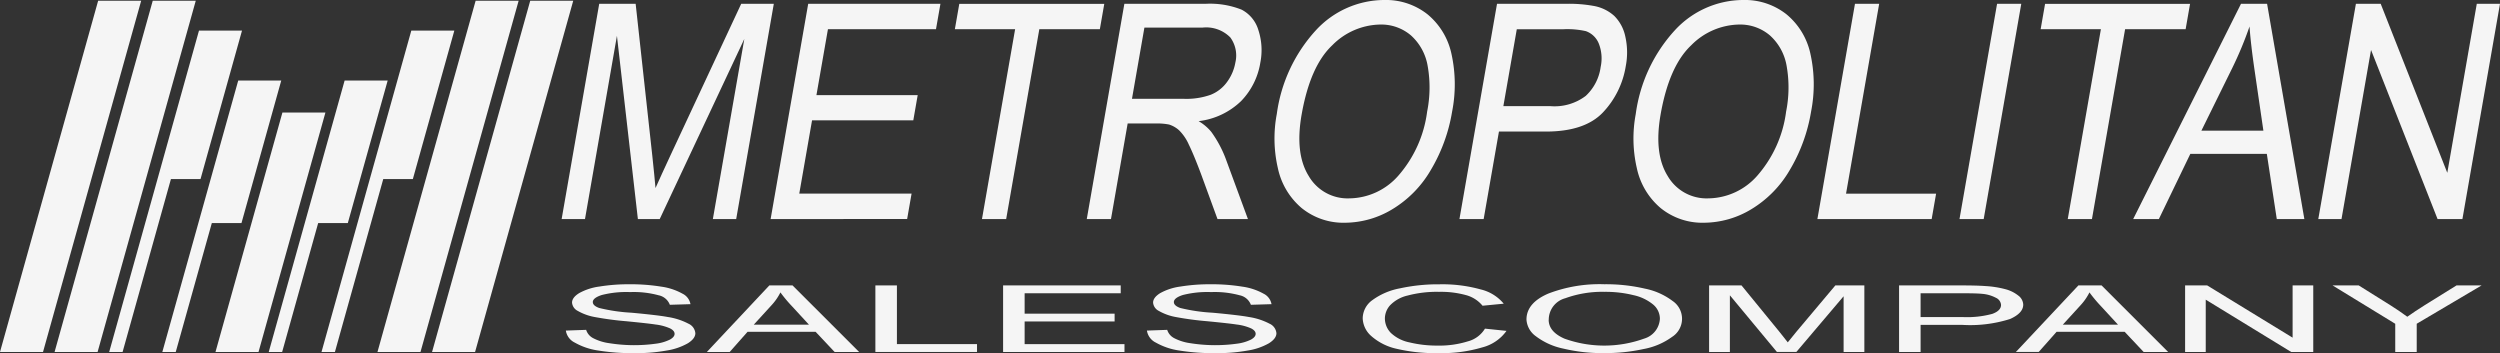
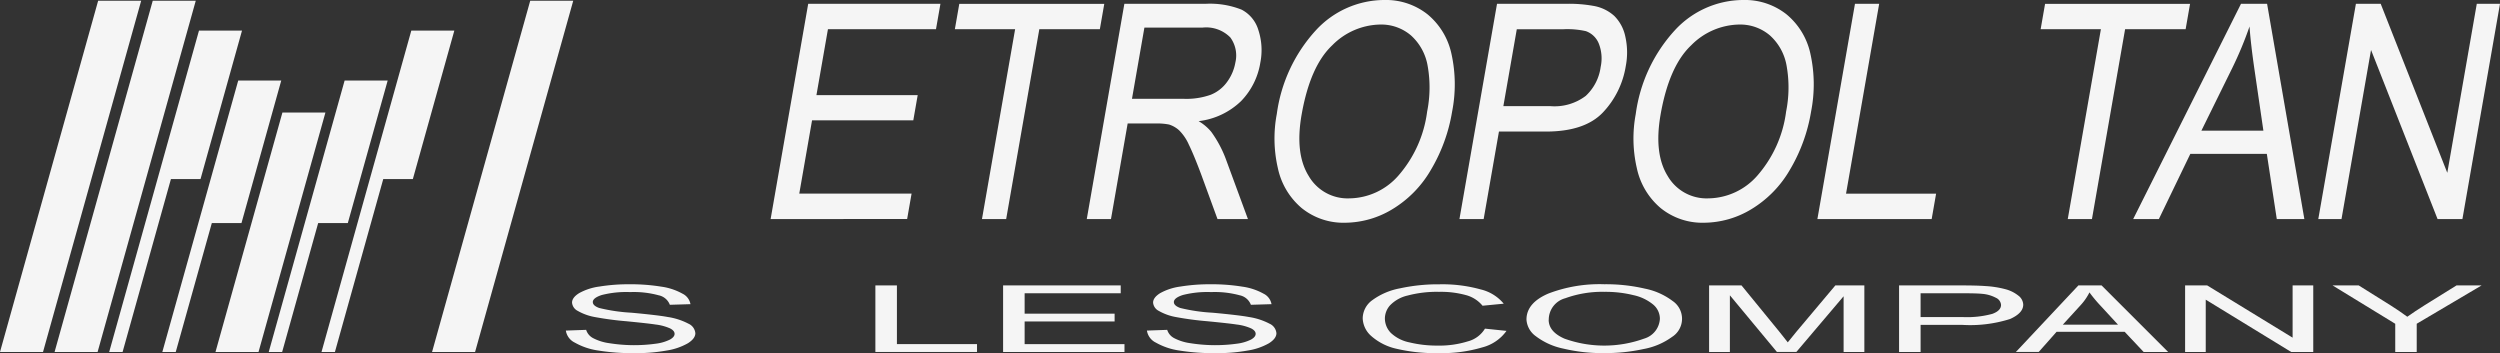
<svg xmlns="http://www.w3.org/2000/svg" width="276.027" height="38.987" viewBox="0 0 276.027 38.987">
  <rect x="0" y="0" width="276.027" height="38.987" fill="#333333" stroke="none" />
  <defs>
    <clipPath id="clip-path">
      <rect id="Rectangle_377" data-name="Rectangle 377" width="276.026" height="38.987" fill="#f5f5f5" />
    </clipPath>
  </defs>
  <g id="Group_3911" data-name="Group 3911" transform="translate(0)">
    <path id="Path_551" data-name="Path 551" d="M10.838.09,0,38.874H4.75L15.588.09Z" transform="translate(0 -0.012)" fill="#f5f5f5" />
    <path id="Path_552" data-name="Path 552" d="M17.777.09,6.938,38.874h4.75L22.527.09Z" transform="translate(-0.912 -0.012)" fill="#f5f5f5" />
-     <path id="Path_553" data-name="Path 553" d="M58.823.09,47.984,38.874h4.75L63.572.09Z" transform="translate(-6.307 -0.012)" fill="#f5f5f5" />
    <path id="Path_554" data-name="Path 554" d="M65.762.09,54.923,38.874h4.75L70.511.09Z" transform="translate(-7.219 -0.012)" fill="#f5f5f5" />
    <path id="Path_555" data-name="Path 555" d="M23.794,3.89l-3.34,11.951-1.241,4.444L13.879,39.373h1.48l5.336-19.088h3.268L28.544,3.89Z" transform="translate(-1.824 -0.511)" fill="#f5f5f5" />
    <path id="Path_556" data-name="Path 556" d="M29.014,10.24l-1.8,6.436h0L20.635,40.207h1.481L26.1,25.972h3.274L33.764,10.24Z" transform="translate(-2.712 -1.346)" fill="#f5f5f5" />
    <path id="Path_557" data-name="Path 557" d="M50.785,3.89l-3.34,11.951L46.2,20.285,40.869,39.373h1.481l5.336-19.088h3.268L55.535,3.89Z" transform="translate(-5.372 -0.511)" fill="#f5f5f5" />
    <path id="Path_558" data-name="Path 558" d="M42.54,10.24l-1.8,6.436h0L34.161,40.207h1.481L39.62,25.972h3.273l4.4-15.731Z" transform="translate(-4.49 -1.346)" fill="#f5f5f5" />
    <path id="Path_559" data-name="Path 559" d="M34.783,14.3,27.392,40.741h4.751L39.532,14.3Z" transform="translate(-3.6 -1.879)" fill="#f5f5f5" />
    <g id="Group_3521" data-name="Group 3521" transform="translate(0 0)">
      <g id="Group_3520" data-name="Group 3520" clip-path="url(#clip-path)">
-         <path id="Path_560" data-name="Path 560" d="M71.395,24.25,75.544.485h4.023l1.844,16.827q.25,2.352.348,3.517.572-1.3,1.741-3.807L91.221.485h3.6L90.667,24.25H88.092L91.566,4.361,82.224,24.25H79.813L77.5,4.019,73.973,24.25Z" transform="translate(-9.384 -0.063)" fill="#f5f5f5" />
        <path id="Path_561" data-name="Path 561" d="M97.961,24.25,102.11.485h14.6l-.49,2.8h-11.93l-1.271,7.28H114.2l-.486,2.785H102.535l-1.411,8.089h12.4l-.49,2.805Z" transform="translate(-12.876 -0.063)" fill="#f5f5f5" />
        <path id="Path_562" data-name="Path 562" d="M124.375,24.25l3.659-20.96h-6.653l.489-2.8h16.008l-.489,2.8h-6.683l-3.66,20.96Z" transform="translate(-15.954 -0.063)" fill="#f5f5f5" />
        <path id="Path_563" data-name="Path 563" d="M138.149,24.251,142.3.485h8.953a9.426,9.426,0,0,1,3.992.644,3.728,3.728,0,0,1,1.853,2.26,7.1,7.1,0,0,1,.215,3.582,7.88,7.88,0,0,1-2.135,4.263,8.1,8.1,0,0,1-4.682,2.205,5.259,5.259,0,0,1,1.4,1.183,12.688,12.688,0,0,1,1.666,3.162l2.382,6.467h-3.36l-1.808-4.944q-.8-2.139-1.357-3.274a5.159,5.159,0,0,0-1.08-1.588,3,3,0,0,0-1.107-.633,6.665,6.665,0,0,0-1.468-.114h-3.1l-1.842,10.553Zm4.991-13.277h5.743a8.019,8.019,0,0,0,2.943-.445,4.088,4.088,0,0,0,1.82-1.426,5.093,5.093,0,0,0,.909-2.132A3.366,3.366,0,0,0,154,4.2a3.737,3.737,0,0,0-3.095-1.087h-6.393Z" transform="translate(-18.158 -0.063)" fill="#f5f5f5" />
        <path id="Path_564" data-name="Path 564" d="M162.265,12.614a17.025,17.025,0,0,1,4.314-9.265A10.3,10.3,0,0,1,174.134,0,7.4,7.4,0,0,1,178.9,1.574a7.758,7.758,0,0,1,2.655,4.385,15.567,15.567,0,0,1,.067,6.377,18.412,18.412,0,0,1-2.369,6.467,12.175,12.175,0,0,1-4.266,4.321,10.188,10.188,0,0,1-5.162,1.468,7.32,7.32,0,0,1-4.813-1.622,7.909,7.909,0,0,1-2.63-4.424,14.551,14.551,0,0,1-.12-5.932m2.745.047q-.752,4.3.783,6.768a4.958,4.958,0,0,0,4.492,2.472,7.3,7.3,0,0,0,5.4-2.5,13.3,13.3,0,0,0,3.186-7.084,13.539,13.539,0,0,0,.052-5.066A5.833,5.833,0,0,0,177.07,3.9a5.051,5.051,0,0,0-3.393-1.19A7.61,7.61,0,0,0,168.391,5q-2.443,2.3-3.382,7.658" transform="translate(-21.296 0)" fill="#f5f5f5" />
        <path id="Path_565" data-name="Path 565" d="M185.523,24.25,189.672.485h7.616a15.052,15.052,0,0,1,3.035.229,4.546,4.546,0,0,1,2.3,1.111,4.5,4.5,0,0,1,1.218,2.292,7.933,7.933,0,0,1,.047,3.242,9.636,9.636,0,0,1-2.534,5.13q-2.006,2.1-6.29,2.1h-5.179l-1.688,9.659Zm4.848-12.465h5.222a5.7,5.7,0,0,0,3.875-1.135,5.319,5.319,0,0,0,1.647-3.193A4.471,4.471,0,0,0,200.92,4.9a2.4,2.4,0,0,0-1.444-1.4,9.4,9.4,0,0,0-2.455-.209h-5.166Z" transform="translate(-24.385 -0.063)" fill="#f5f5f5" />
        <path id="Path_566" data-name="Path 566" d="M207.894,12.614a17.025,17.025,0,0,1,4.314-9.265A10.3,10.3,0,0,1,219.763,0a7.4,7.4,0,0,1,4.768,1.574,7.758,7.758,0,0,1,2.655,4.385,15.567,15.567,0,0,1,.067,6.377,18.413,18.413,0,0,1-2.369,6.467,12.175,12.175,0,0,1-4.266,4.321,10.188,10.188,0,0,1-5.162,1.468,7.32,7.32,0,0,1-4.813-1.622,7.909,7.909,0,0,1-2.63-4.424,14.552,14.552,0,0,1-.12-5.932m2.745.047q-.752,4.3.783,6.768a4.958,4.958,0,0,0,4.492,2.472,7.3,7.3,0,0,0,5.4-2.5,13.3,13.3,0,0,0,3.186-7.084,13.539,13.539,0,0,0,.052-5.066A5.833,5.833,0,0,0,222.7,3.9a5.051,5.051,0,0,0-3.393-1.19A7.61,7.61,0,0,0,214.02,5q-2.443,2.3-3.382,7.658" transform="translate(-27.293 0)" fill="#f5f5f5" />
        <path id="Path_567" data-name="Path 567" d="M231.026,24.25,235.175.485h2.672l-3.658,20.959h9.944l-.49,2.805Z" transform="translate(-30.366 -0.063)" fill="#f5f5f5" />
-         <path id="Path_568" data-name="Path 568" d="M249.09,24.25,253.239.485h2.672L251.762,24.25Z" transform="translate(-32.741 -0.063)" fill="#f5f5f5" />
        <path id="Path_569" data-name="Path 569" d="M262.4,24.25l3.659-20.96h-6.653l.489-2.8h16.008l-.489,2.8h-6.683l-3.66,20.96Z" transform="translate(-34.097 -0.063)" fill="#f5f5f5" />
        <path id="Path_570" data-name="Path 570" d="M271.169,24.25,283.073.485h2.881l4.115,23.765h-3.045l-1.1-7.2h-8.444l-3.476,7.2Zm7.53-9.757h6.847l-.96-6.581q-.439-3-.571-4.927a39.815,39.815,0,0,1-1.881,4.537Z" transform="translate(-35.643 -0.063)" fill="#f5f5f5" />
        <path id="Path_571" data-name="Path 571" d="M294.7,24.25,298.853.485h2.739l7.351,18.659L312.2.485h2.562L310.613,24.25H307.87L300.524,5.578,297.263,24.25Z" transform="translate(-38.736 -0.063)" fill="#f5f5f5" />
        <path id="Path_572" data-name="Path 572" d="M71.929,41.249l2.242-.08a1.556,1.556,0,0,0,.741.9,5.428,5.428,0,0,0,1.807.572,17.426,17.426,0,0,0,5.158.054,4.839,4.839,0,0,0,1.55-.454q.508-.288.509-.629c0-.231-.165-.432-.491-.6a5.528,5.528,0,0,0-1.616-.433q-.724-.116-3.2-.359a34.3,34.3,0,0,1-3.466-.459,5.882,5.882,0,0,1-1.918-.684,1.131,1.131,0,0,1-.631-.915q0-.556.771-1.04a6.314,6.314,0,0,1,2.255-.735,19.872,19.872,0,0,1,3.3-.25,20.907,20.907,0,0,1,3.521.262,6.642,6.642,0,0,1,2.346.775,1.6,1.6,0,0,1,.882,1.159l-2.277.069a1.682,1.682,0,0,0-1.244-1.051A10.393,10.393,0,0,0,79.035,37a10.98,10.98,0,0,0-3.143.323q-.986.323-.985.779c0,.263.232.481.7.651a19.341,19.341,0,0,0,3.583.525q2.9.268,3.975.469a7.249,7.249,0,0,1,2.316.749,1.269,1.269,0,0,1,.747,1.045q0,.588-.822,1.107a6.852,6.852,0,0,1-2.357.806,18.91,18.91,0,0,1-3.462.288,23.992,23.992,0,0,1-4.085-.291,7.346,7.346,0,0,1-2.584-.874,1.771,1.771,0,0,1-.987-1.322" transform="translate(-9.454 -4.75)" fill="#f5f5f5" />
-         <path id="Path_573" data-name="Path 573" d="M89.856,43.63l6.9-7.348h2.561l7.35,7.348h-2.707L101.861,41.4h-7.51L92.379,43.63Zm5.182-3.017h6.088l-1.873-2.035a15.126,15.126,0,0,1-1.275-1.524,6.069,6.069,0,0,1-.968,1.4Z" transform="translate(-11.811 -4.769)" fill="#f5f5f5" />
        <path id="Path_574" data-name="Path 574" d="M111.279,43.63V36.282h2.377v6.48H122.5v.868Z" transform="translate(-14.627 -4.769)" fill="#f5f5f5" />
        <path id="Path_575" data-name="Path 575" d="M127.514,43.63V36.282H140.5v.866H129.891V39.4h9.935v.862h-9.935v2.5h11.025v.868Z" transform="translate(-16.761 -4.769)" fill="#f5f5f5" />
        <path id="Path_576" data-name="Path 576" d="M145.794,41.249l2.241-.08a1.556,1.556,0,0,0,.741.9,5.427,5.427,0,0,0,1.807.572,17.426,17.426,0,0,0,5.158.054,4.852,4.852,0,0,0,1.551-.454q.508-.288.509-.629c0-.231-.166-.432-.492-.6a5.528,5.528,0,0,0-1.616-.433q-.724-.116-3.2-.359a34.232,34.232,0,0,1-3.466-.459,5.88,5.88,0,0,1-1.919-.684,1.133,1.133,0,0,1-.631-.915q0-.556.771-1.04a6.314,6.314,0,0,1,2.255-.735,19.872,19.872,0,0,1,3.3-.25,20.907,20.907,0,0,1,3.521.262,6.647,6.647,0,0,1,2.347.775,1.608,1.608,0,0,1,.882,1.159l-2.278.069a1.68,1.68,0,0,0-1.244-1.051A10.391,10.391,0,0,0,152.9,37a10.983,10.983,0,0,0-3.144.323q-.986.323-.985.779c0,.263.232.481.7.651a19.341,19.341,0,0,0,3.583.525q2.9.268,3.976.469a7.251,7.251,0,0,1,2.316.749,1.269,1.269,0,0,1,.747,1.045q0,.588-.822,1.107a6.852,6.852,0,0,1-2.357.806,18.9,18.9,0,0,1-3.462.288,23.991,23.991,0,0,1-4.085-.291,7.347,7.347,0,0,1-2.584-.874,1.768,1.768,0,0,1-.986-1.322" transform="translate(-19.163 -4.75)" fill="#f5f5f5" />
        <path id="Path_577" data-name="Path 577" d="M186.726,41.035l2.377.247a4.734,4.734,0,0,1-2.689,1.827,15.577,15.577,0,0,1-4.748.629,18.878,18.878,0,0,1-4.723-.484,6.227,6.227,0,0,1-2.768-1.4,2.72,2.72,0,0,1-.949-1.97,2.511,2.511,0,0,1,1.072-2,7.492,7.492,0,0,1,3.05-1.3,19.893,19.893,0,0,1,4.355-.443,15.726,15.726,0,0,1,4.534.56,4.714,4.714,0,0,1,2.56,1.579l-2.339.226a3.546,3.546,0,0,0-1.814-1.168,10.36,10.36,0,0,0-2.99-.365,12.539,12.539,0,0,0-3.461.406,3.9,3.9,0,0,0-1.953,1.089,2.208,2.208,0,0,0-.564,1.412,2.293,2.293,0,0,0,.667,1.635,4.2,4.2,0,0,0,2.077,1.045,12.752,12.752,0,0,0,3.05.347,10.576,10.576,0,0,0,3.382-.472,3.123,3.123,0,0,0,1.873-1.4" transform="translate(-22.769 -4.75)" fill="#f5f5f5" />
        <path id="Path_578" data-name="Path 578" d="M194.046,40.032q0-1.829,2.4-2.865a15.793,15.793,0,0,1,6.2-1.034,18.952,18.952,0,0,1,4.483.486,7.515,7.515,0,0,1,3.044,1.356,2.373,2.373,0,0,1-.055,3.973,7.668,7.668,0,0,1-3.125,1.334,19.841,19.841,0,0,1-4.36.454,18.649,18.649,0,0,1-4.532-.5,7.519,7.519,0,0,1-3.027-1.369,2.432,2.432,0,0,1-1.028-1.834m2.45.015q0,1.329,1.746,2.092a12.97,12.97,0,0,0,8.8-.006,2.417,2.417,0,0,0,1.734-2.191,2.05,2.05,0,0,0-.741-1.567,5.11,5.11,0,0,0-2.169-1.037,12.822,12.822,0,0,0-3.2-.368,11.954,11.954,0,0,0-4.342.709,2.452,2.452,0,0,0-1.819,2.368" transform="translate(-25.506 -4.749)" fill="#f5f5f5" />
        <path id="Path_579" data-name="Path 579" d="M217.26,43.63V36.282h3.578l4.251,5.2q.589.726.857,1.087.308-.4.956-1.177l4.3-5.113h3.2V43.63h-2.291V37.48l-5.218,6.15h-2.144l-5.194-6.256V43.63Z" transform="translate(-28.557 -4.769)" fill="#f5f5f5" />
        <path id="Path_580" data-name="Path 580" d="M241.409,43.63V36.282h6.774q1.789,0,2.732.07a11.035,11.035,0,0,1,2.217.343,3.862,3.862,0,0,1,1.441.709,1.31,1.31,0,0,1,.545,1q0,.938-1.458,1.587a14.59,14.59,0,0,1-5.267.648h-4.607V43.63Zm2.376-3.854h4.643a10.669,10.669,0,0,0,3.271-.351q.967-.352.968-.988a.935.935,0,0,0-.57-.79,3.892,3.892,0,0,0-1.5-.434q-.6-.065-2.218-.065h-4.594Z" transform="translate(-31.731 -4.769)" fill="#f5f5f5" />
        <path id="Path_581" data-name="Path 581" d="M256.26,43.63l6.9-7.348h2.561l7.35,7.348h-2.707L268.265,41.4h-7.51l-1.972,2.225Zm5.182-3.017h6.088l-1.873-2.035a15.138,15.138,0,0,1-1.275-1.524,6.067,6.067,0,0,1-.967,1.4Z" transform="translate(-33.683 -4.769)" fill="#f5f5f5" />
        <path id="Path_582" data-name="Path 582" d="M277.769,43.63V36.282h2.437l9.433,5.769V36.282h2.28V43.63H289.48l-9.433-5.774V43.63Z" transform="translate(-36.51 -4.769)" fill="#f5f5f5" />
        <path id="Path_583" data-name="Path 583" d="M303.434,43.63V40.517l-6.922-4.235H299.4l3.541,2.216q.98.621,1.825,1.243.809-.577,1.959-1.3l3.48-2.161h2.768l-7.167,4.235V43.63Z" transform="translate(-38.974 -4.769)" fill="#f5f5f5" />
      </g>
    </g>
  </g>
</svg>